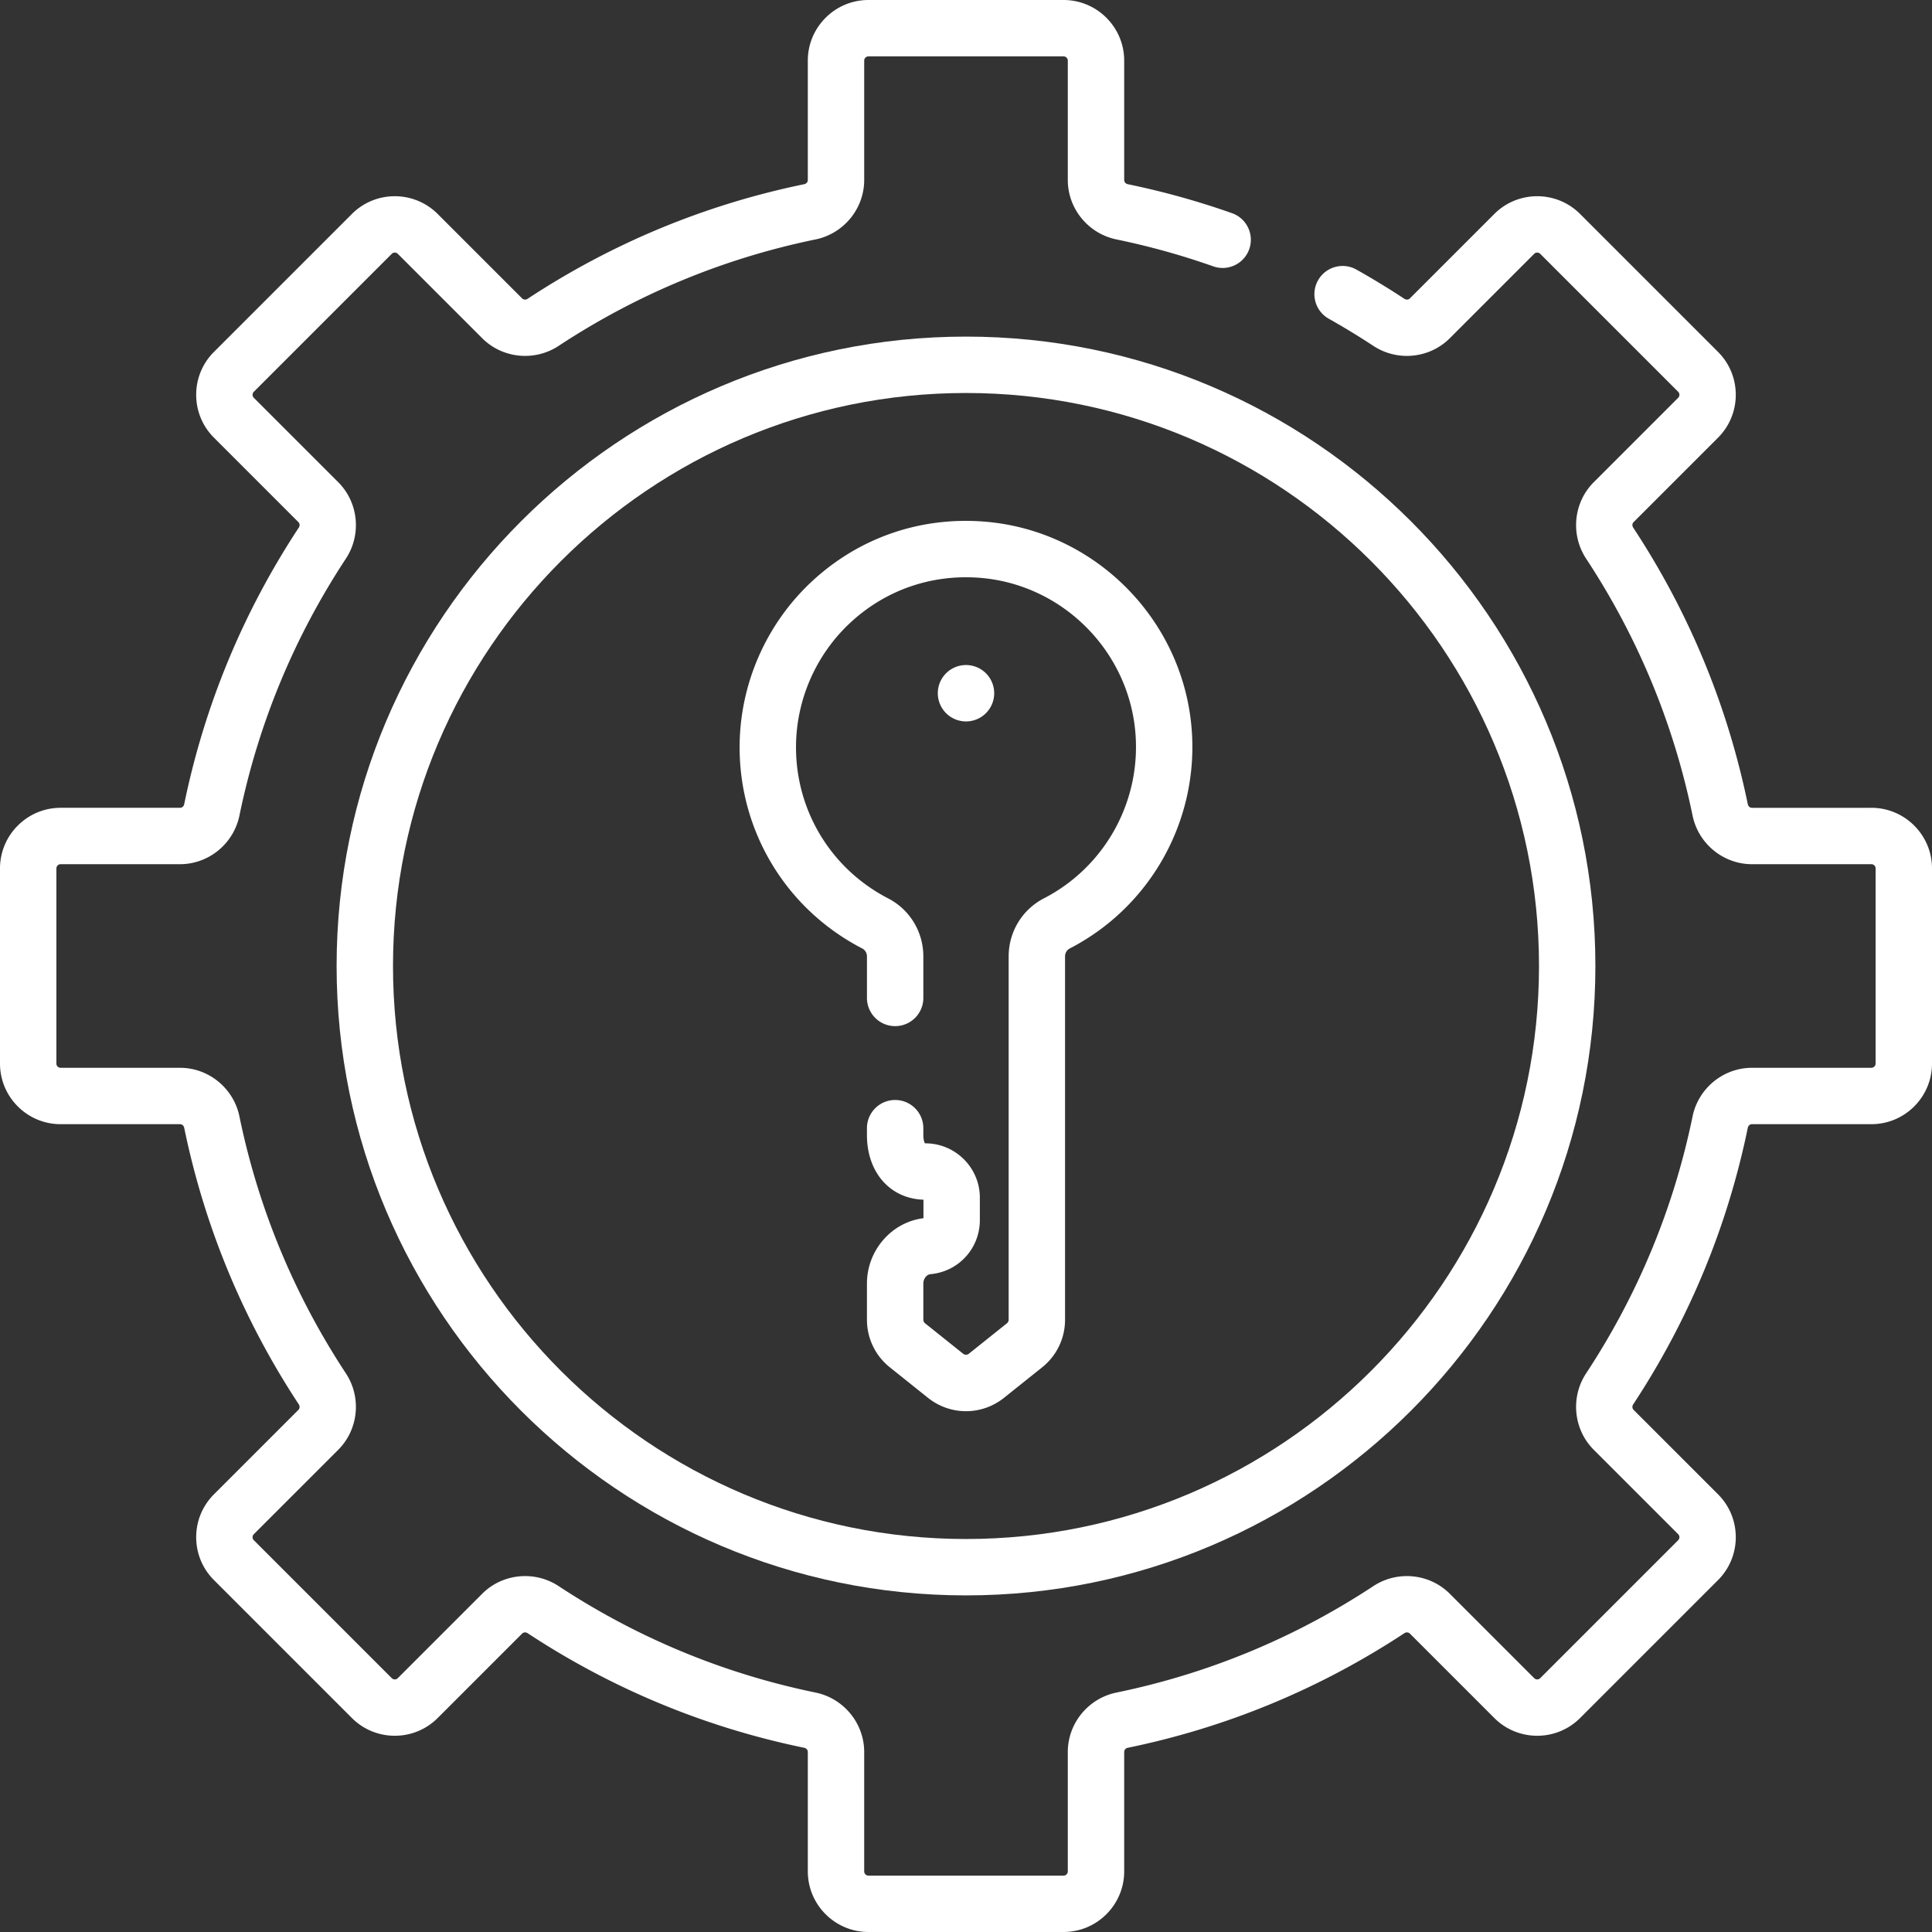
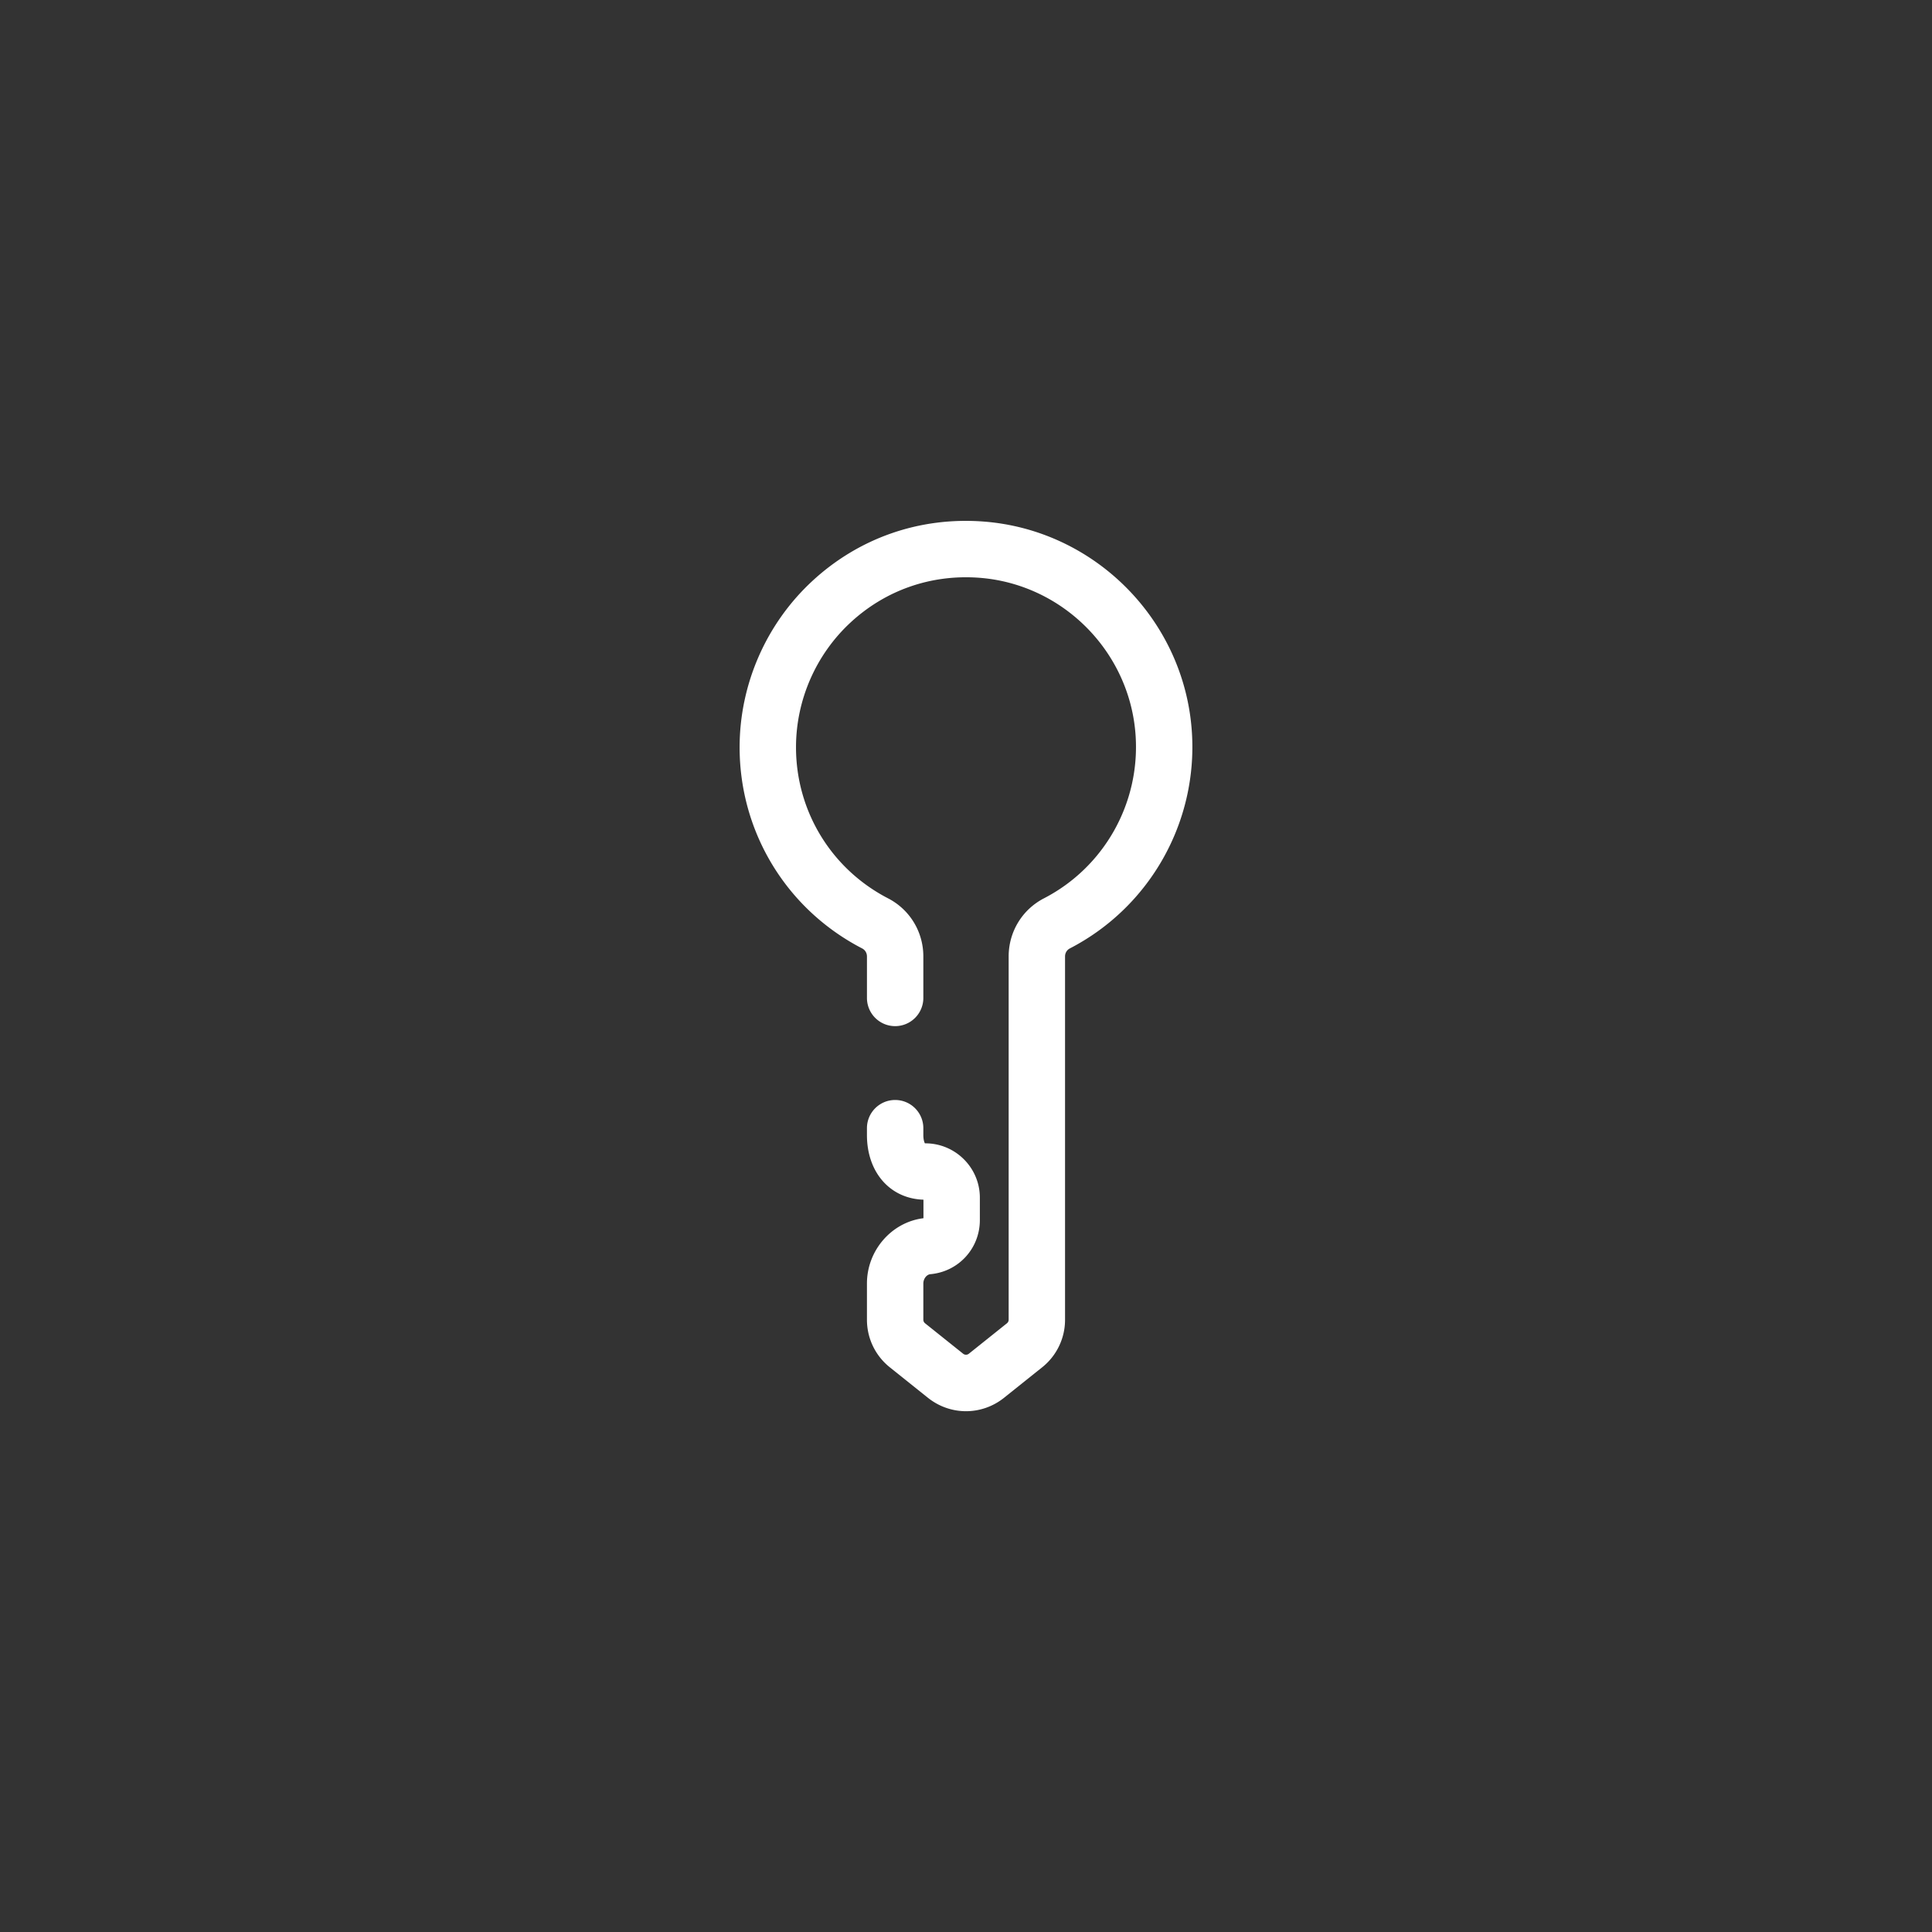
<svg xmlns="http://www.w3.org/2000/svg" version="1.1" width="512" height="512" x="0" y="0" viewBox="0 0 512 512" style="enable-background:new 0 0 512 512" xml:space="preserve" class="">
  <rect x="0" y="0" width="512" height="512" fill="#333333" stroke="none" />
  <g>
-     <path d="M495.932 214.078h-31.641c-.536 0-.991-.391-1.106-.95-5.4-26.23-15.618-50.894-30.37-73.304-.316-.481-.272-1.082.108-1.461l22.379-22.378c6.263-6.265 6.263-16.459-.001-22.723l-36.564-36.564c-6.264-6.262-16.457-6.263-22.722 0l-22.377 22.377c-.381.38-.982.425-1.46.11a212.22 212.22 0 0 0-12.713-7.742c-3.598-2.022-8.153-.743-10.174 2.855s-.743 8.153 2.855 10.173a196.384 196.384 0 0 1 11.815 7.196c6.369 4.19 14.882 3.338 20.243-2.025l22.377-22.377a1.126 1.126 0 0 1 1.59 0l36.564 36.564a1.125 1.125 0 0 1 0 1.589l-22.378 22.377c-5.363 5.363-6.214 13.877-2.024 20.245 13.707 20.822 23.199 43.734 28.216 68.101 1.536 7.463 8.157 12.88 15.742 12.88h31.641c.62 0 1.124.504 1.124 1.124v51.709c0 .62-.504 1.124-1.124 1.124h-31.641c-7.585 0-14.206 5.417-15.743 12.881-5.016 24.366-14.509 47.278-28.215 68.101-4.191 6.366-3.339 14.88 2.024 20.244l22.377 22.376a1.124 1.124 0 0 1 0 1.59l-36.563 36.564a1.126 1.126 0 0 1-1.59 0l-22.377-22.377c-5.362-5.363-13.876-6.215-20.245-2.024-20.823 13.708-43.735 23.2-68.102 28.216-7.463 1.537-12.879 8.158-12.879 15.742v31.641c0 .62-.504 1.125-1.124 1.125h-51.709c-.62 0-1.124-.505-1.124-1.125V464.29c0-7.584-5.417-14.205-12.881-15.742-24.364-5.015-47.277-14.508-68.102-28.217-6.367-4.189-14.881-3.339-20.243 2.025l-22.377 22.377a1.124 1.124 0 0 1-1.59 0l-36.564-36.564a1.105 1.105 0 0 1-.329-.794c0-.213.057-.523.329-.795l22.378-22.377c5.364-5.364 6.214-13.878 2.023-20.245-13.707-20.822-23.199-43.734-28.215-68.101-1.536-7.463-8.157-12.88-15.742-12.88h-31.64c-.62 0-1.124-.504-1.124-1.124v-51.709c0-.62.504-1.124 1.124-1.124h31.641c7.585 0 14.206-5.417 15.743-12.881 5.015-24.366 14.508-47.278 28.214-68.1 4.192-6.366 3.341-14.881-2.023-20.245l-22.377-22.376a1.106 1.106 0 0 1-.33-.796c0-.212.057-.522.329-.794l36.564-36.564a1.123 1.123 0 0 1 1.59 0l22.377 22.377c5.362 5.362 13.874 6.215 20.244 2.024 20.823-13.708 43.736-23.2 68.102-28.216 7.463-1.537 12.88-8.158 12.88-15.742v-31.64c0-.62.504-1.124 1.124-1.124h51.709c.62 0 1.124.504 1.124 1.124v31.641c0 7.584 5.417 14.205 12.88 15.742a195.993 195.993 0 0 1 25.667 7.137 7.471 7.471 0 1 0 4.978-14.089 210.87 210.87 0 0 0-27.63-7.684c-.559-.116-.951-.57-.951-1.106V16.067C297.922 7.208 290.714 0 281.854 0h-51.709c-8.86 0-16.067 7.208-16.067 16.067v31.641c0 .536-.391.99-.95 1.106-26.229 5.398-50.892 15.616-73.304 30.369-.482.317-1.083.272-1.462-.108l-22.378-22.377c-6.264-6.263-16.458-6.262-22.722 0L56.699 93.262a15.961 15.961 0 0 0-4.707 11.361c0 4.292 1.671 8.327 4.706 11.362l22.378 22.377c.379.379.424.98.107 1.46-14.753 22.411-24.971 47.075-30.369 73.304-.115.56-.57.951-1.106.951h-31.64C7.208 214.078 0 221.286 0 230.145v51.709c0 8.859 7.208 16.067 16.068 16.067h31.641c.536 0 .991.391 1.106.949 5.399 26.23 15.617 50.894 30.37 73.305.316.481.271 1.081-.108 1.46l-22.378 22.378c-3.034 3.034-4.706 7.07-4.706 11.361s1.671 8.327 4.706 11.361l36.564 36.564c6.265 6.263 16.458 6.264 22.723 0l22.377-22.377c.38-.381.981-.425 1.461-.109 22.413 14.754 47.076 24.972 73.304 30.37.56.116.951.57.951 1.106v31.641c0 8.86 7.208 16.068 16.067 16.068h51.709c8.86 0 16.068-7.208 16.068-16.068v-31.64c0-.536.391-.99.949-1.106 26.229-5.398 50.893-15.616 73.304-30.369.481-.316 1.083-.271 1.463.108l22.378 22.377c6.264 6.263 16.458 6.264 22.722 0l36.563-36.564c6.265-6.263 6.265-16.458.001-22.724l-22.378-22.377c-.38-.379-.424-.981-.108-1.46 14.752-22.411 24.971-47.075 30.37-73.304.115-.559.57-.95 1.106-.95h31.641c8.86 0 16.068-7.208 16.068-16.067v-51.709c-.002-8.859-7.21-16.067-16.07-16.067z" fill="#ffffff" data-original="#000000" class="" />
-     <path d="M89.205 256c0 91.972 74.824 166.795 166.795 166.795S422.795 347.971 422.795 256 347.971 89.204 256 89.204 89.205 164.028 89.205 256zm318.647 0c0 83.731-68.12 151.852-151.852 151.852-83.731 0-151.851-68.12-151.851-151.852S172.269 104.148 256 104.148 407.852 172.268 407.852 256z" fill="#ffffff" data-original="#000000" class="" />
    <path d="M196.005 198.035c0 22.53 12.448 42.959 32.486 53.314.777.402 1.26 1.213 1.26 2.119v10.997a7.472 7.472 0 0 0 14.944 0v-10.997c0-6.517-3.58-12.417-9.344-15.395-15.052-7.778-24.402-23.12-24.402-40.038 0-12.488 5.253-24.526 14.41-33.027 9.284-8.618 21.402-12.842 34.112-11.895 22.228 1.657 40.063 19.69 41.485 41.948 1.145 17.905-8.395 34.787-24.304 43.01-5.765 2.98-9.347 8.88-9.347 15.397v96.262c0 .375-.167.723-.46.956l-10.081 8.061a1.217 1.217 0 0 1-1.529 0l-10.082-8.062a1.216 1.216 0 0 1-.459-.955v-9.586c0-1.248.862-2.38 1.88-2.472 7.466-.673 13.097-6.837 13.097-14.34v-5.937c0-7.924-6.461-14.383-14.404-14.399-.065 0-.117-.003-.159-.007-.146-.262-.414-.969-.414-2.188v-1.821c0-4.127-3.345-7.472-7.472-7.472s-7.472 3.345-7.472 7.472v1.821c0 9.883 6.132 16.855 14.977 17.129v4.912c-8.438 1.028-14.977 8.528-14.977 17.302v9.586c0 4.94 2.213 9.543 6.07 12.627l10.081 8.062c2.973 2.377 6.535 3.565 10.097 3.565 3.563 0 7.125-1.189 10.098-3.565l10.081-8.062a16.09 16.09 0 0 0 6.07-12.627v-96.262c0-.906.485-1.719 1.265-2.122 21.178-10.947 33.878-33.415 32.355-57.239-1.896-29.658-25.664-53.689-55.288-55.897-16.904-1.26-33.025 4.367-45.389 15.844-12.191 11.32-19.185 27.351-19.185 43.981z" fill="#ffffff" data-original="#000000" class="" />
-     <path d="M263.472 183.713a7.472 7.472 0 1 0-14.944 0 7.472 7.472 0 0 0 14.944 0z" fill="#ffffff" data-original="#000000" class="" />
  </g>
</svg>